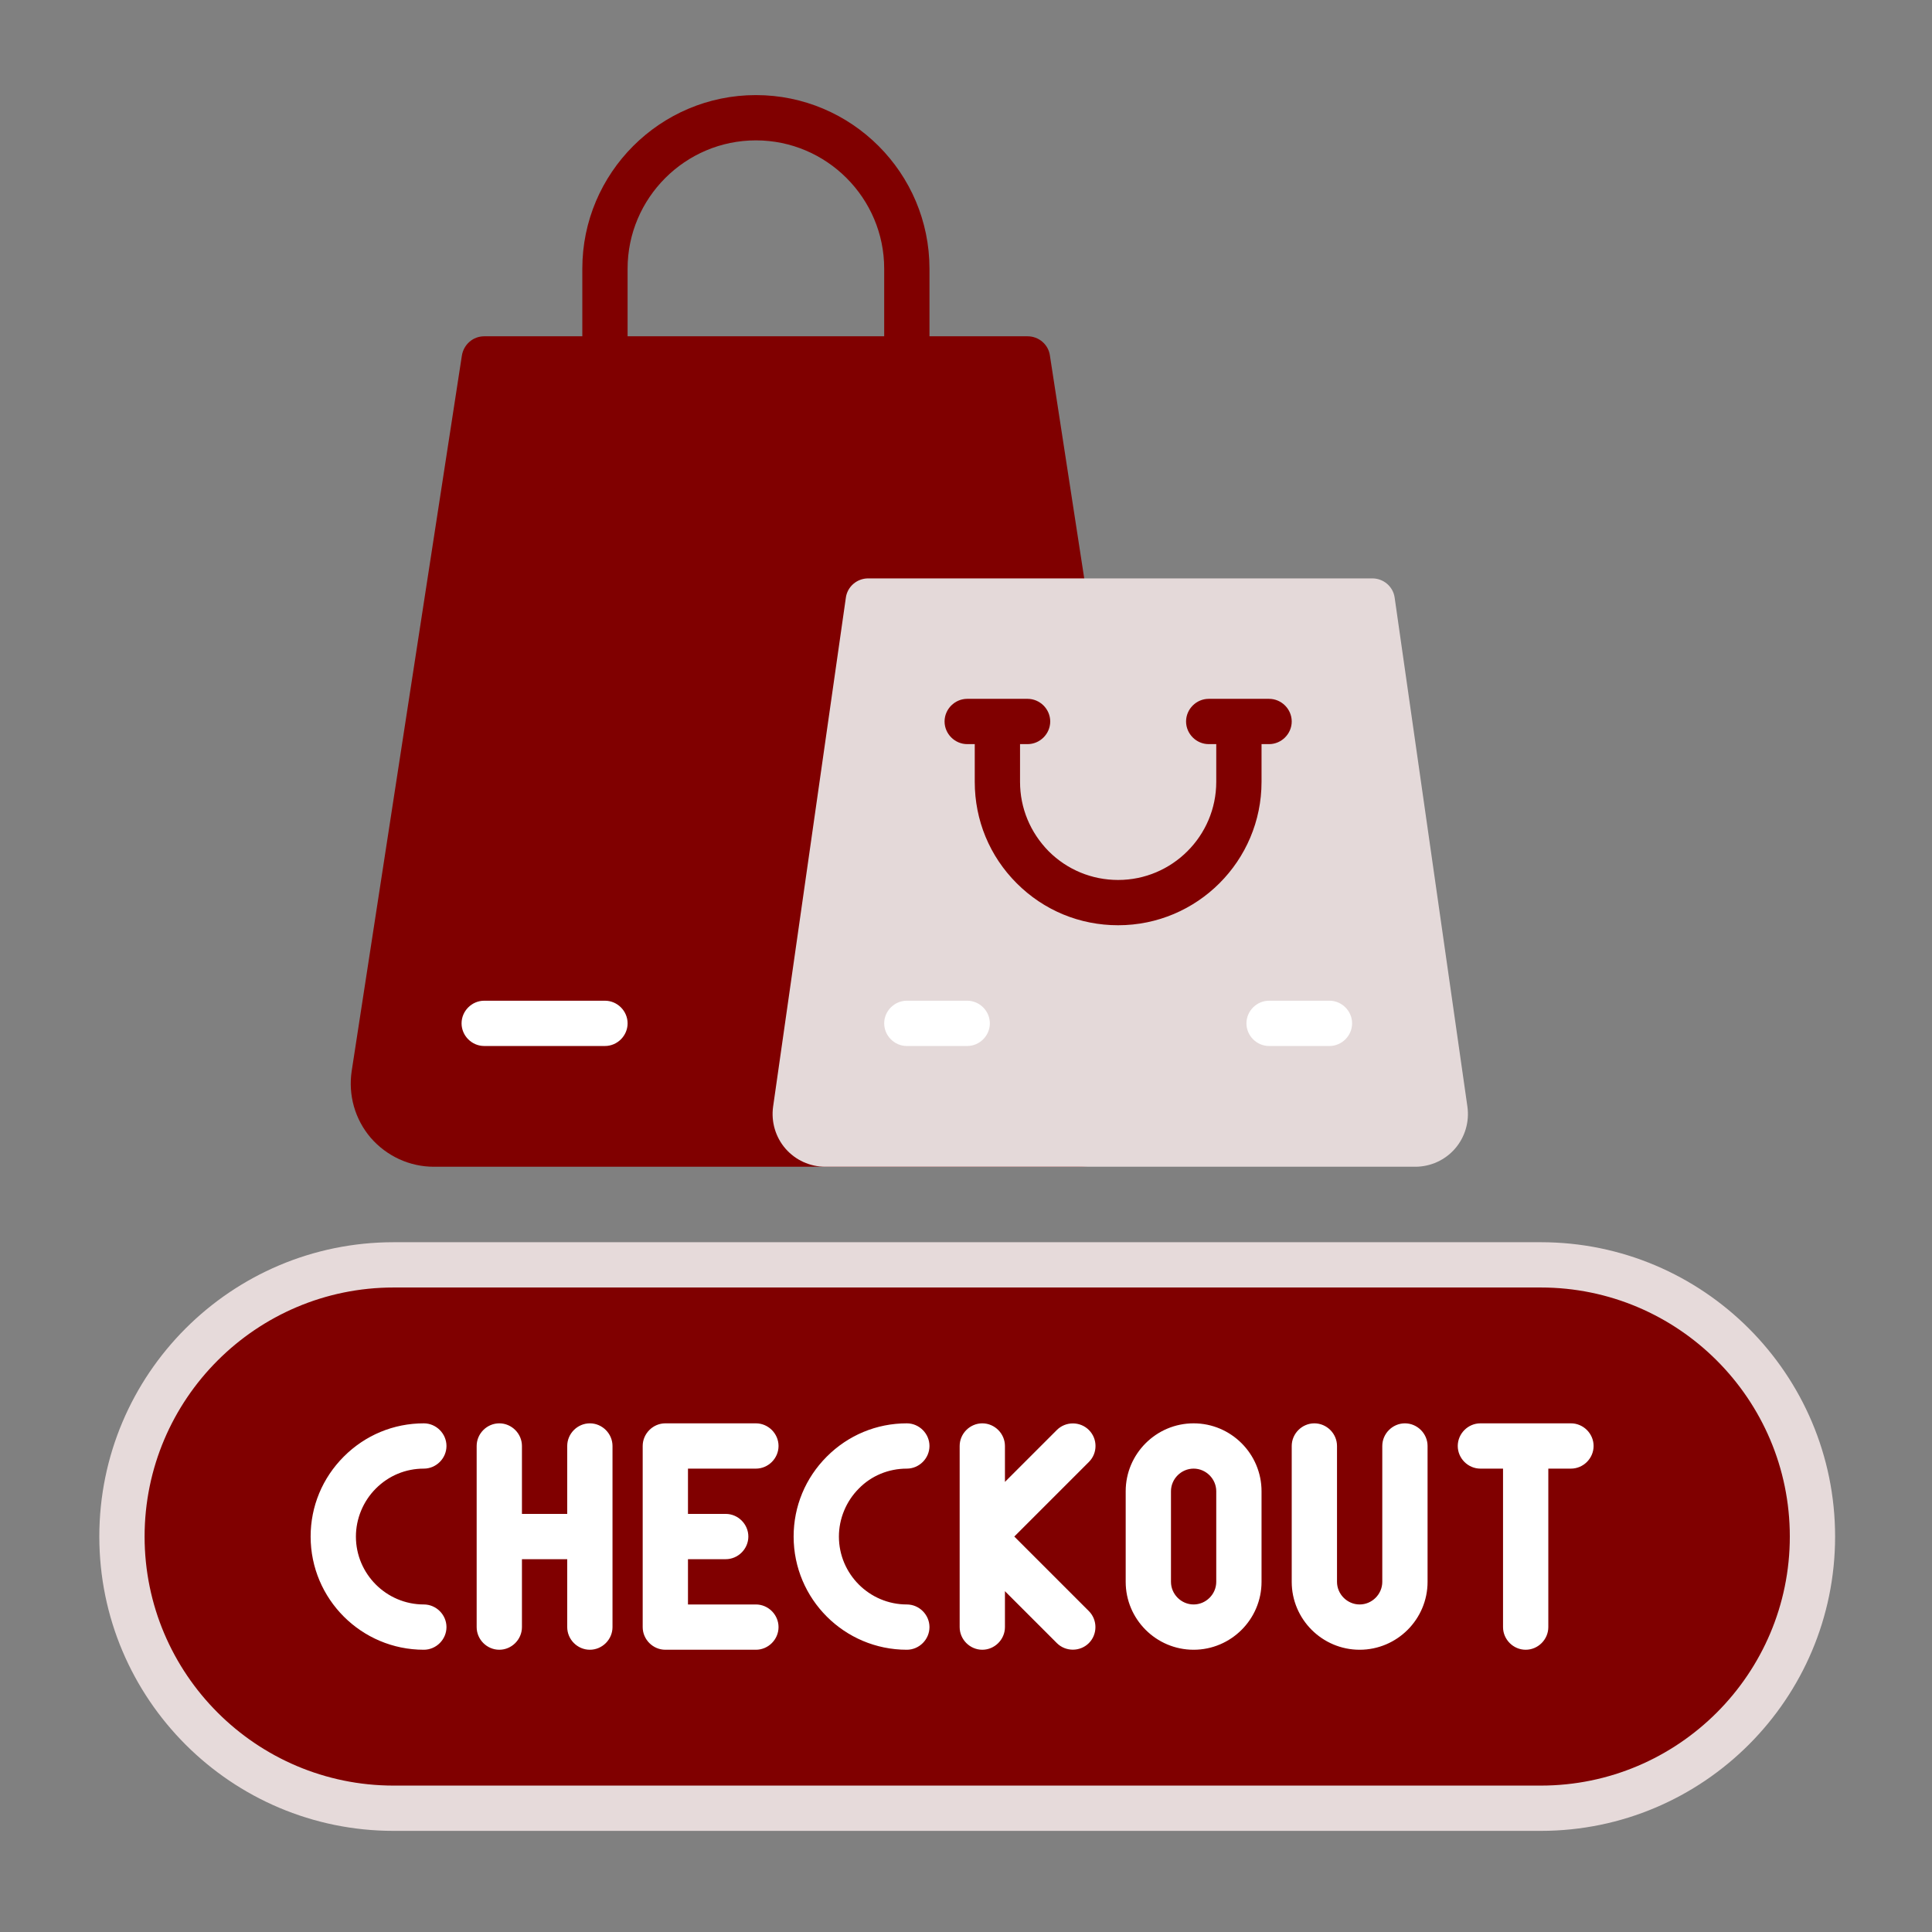
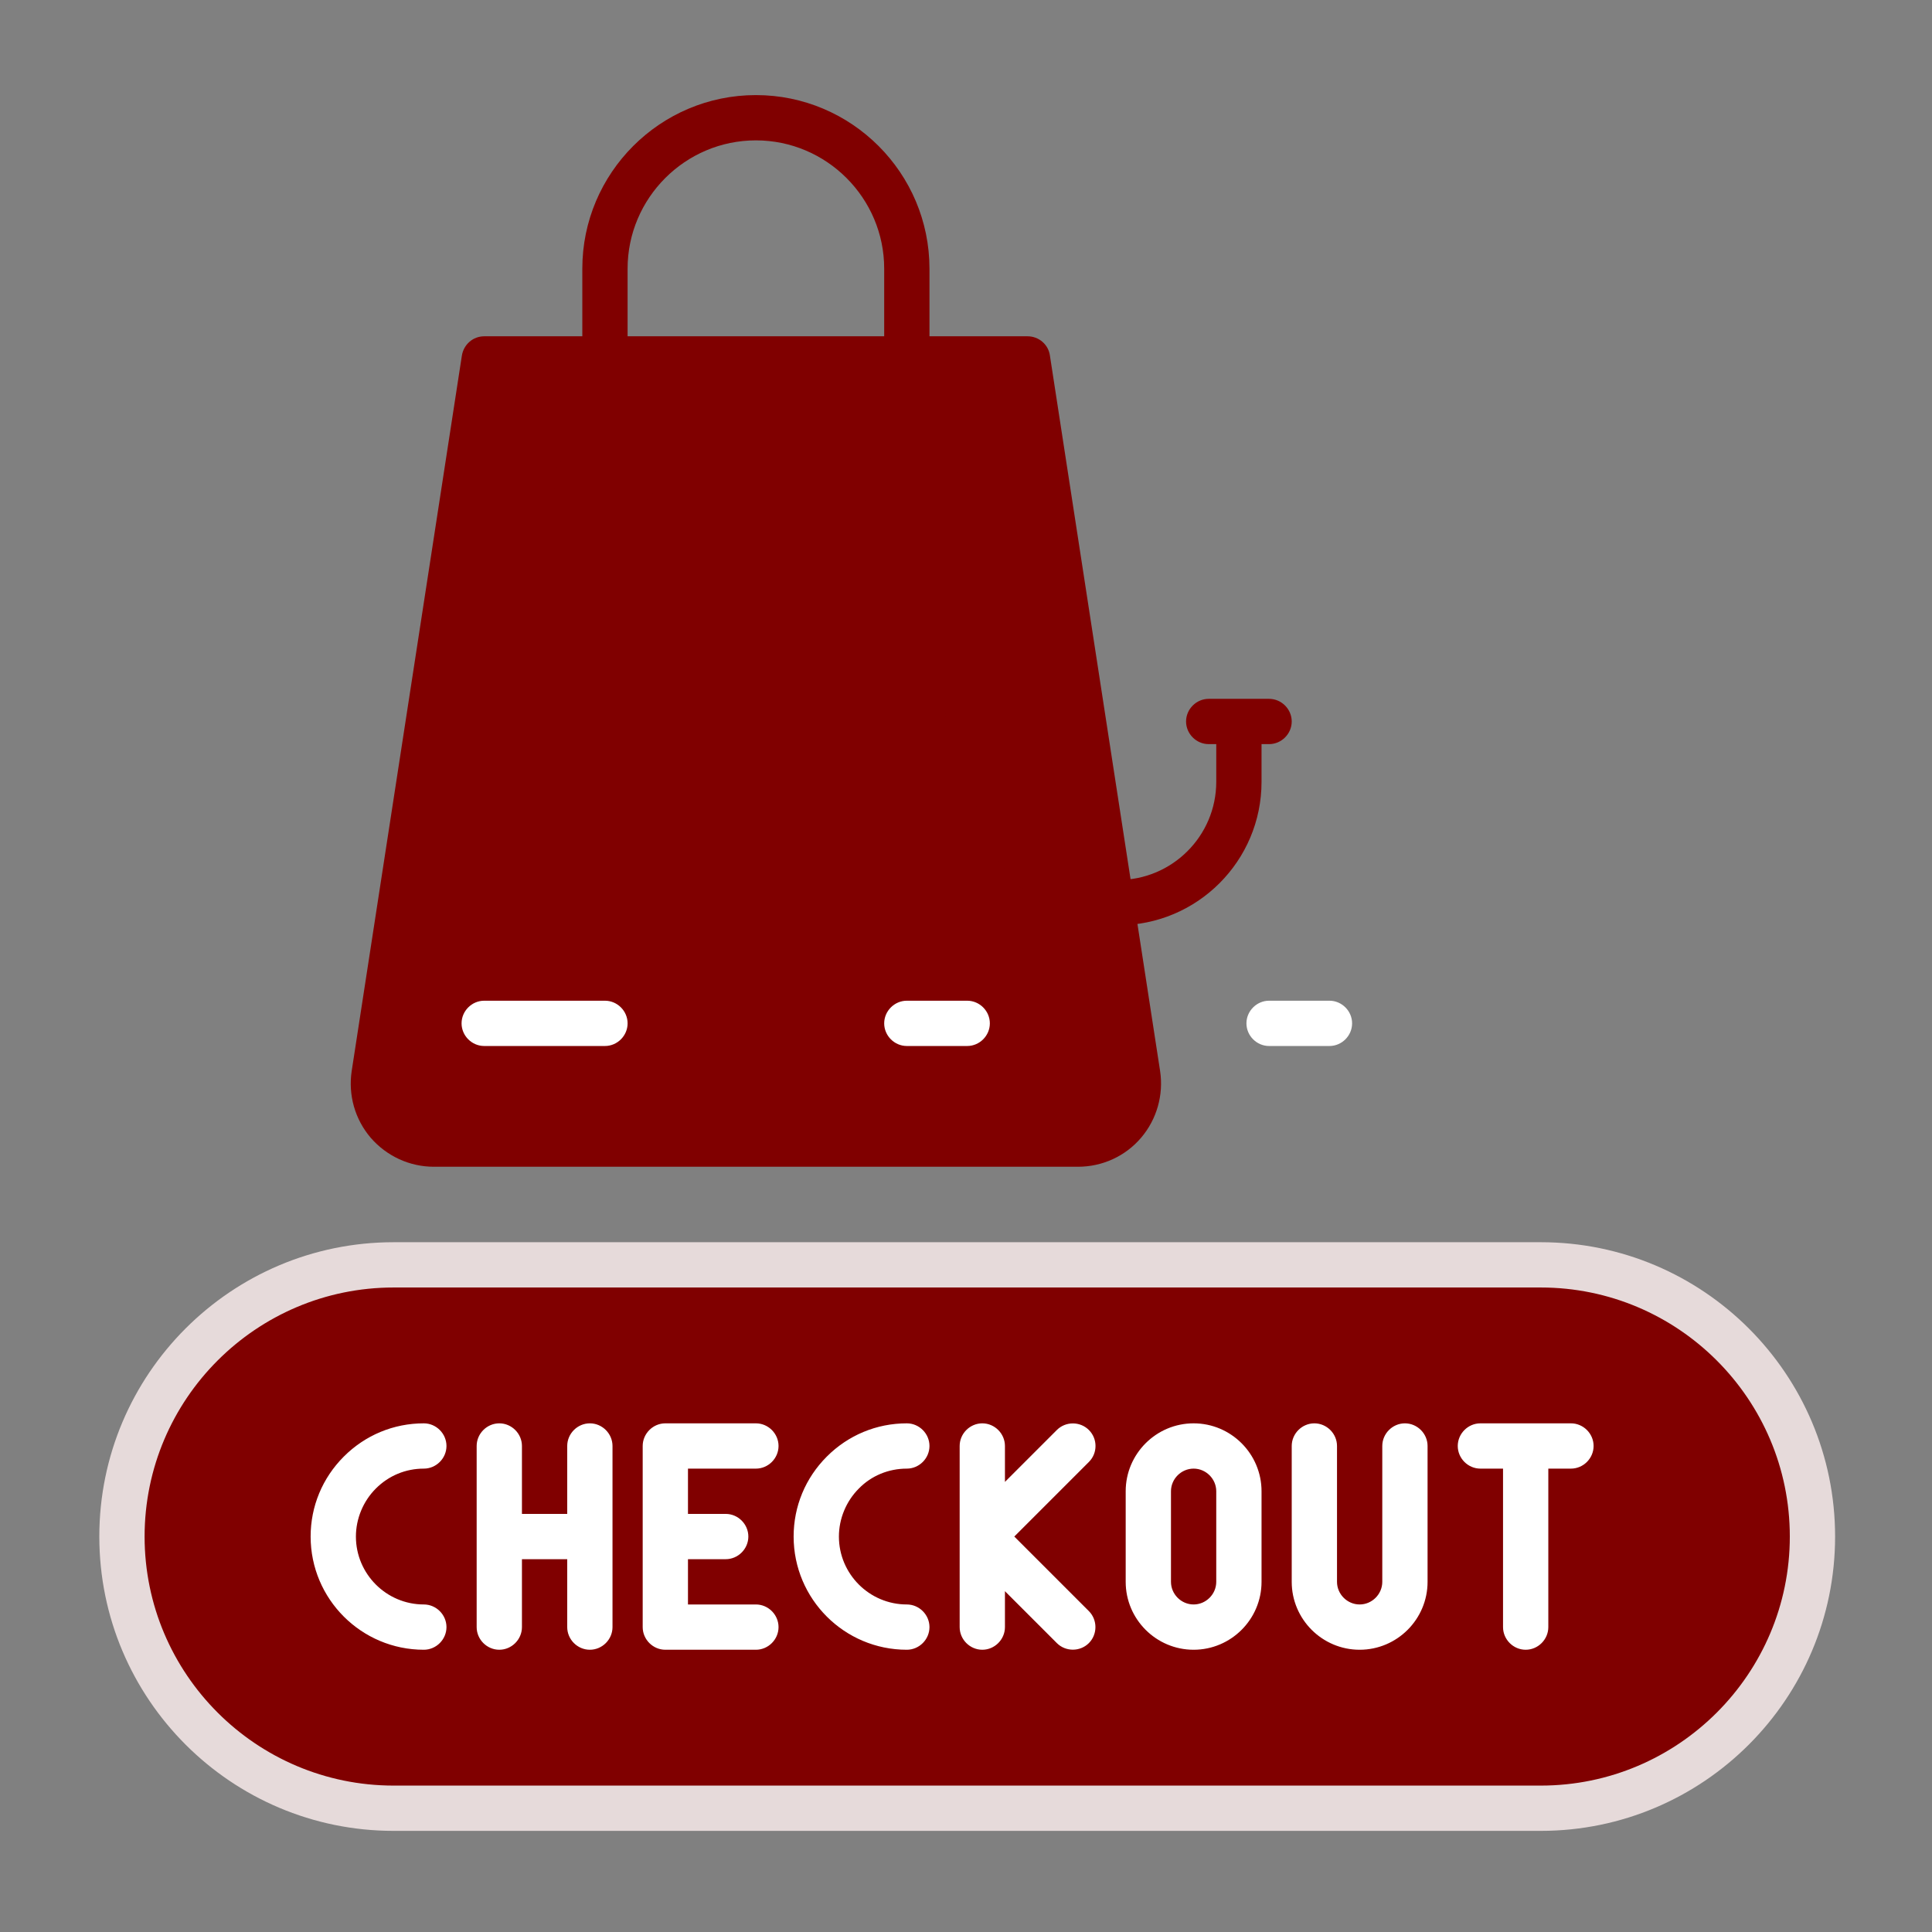
<svg xmlns="http://www.w3.org/2000/svg" id="SvgjsSvg1001" width="288" height="288" version="1.1">
  <rect width="100%" height="100%" fill="#808080" stroke="none" />
  <defs id="SvgjsDefs1002" />
  <g id="SvgjsG1008">
    <svg viewBox="0 0 64 64" width="288" height="288">
      <path fill="#800000" fill-rule="evenodd" d="M60.04,50.9c0-4.97-4.03-9-9-9-10.44,0-27.56,0-38,0-4.97,0-9,4.03-9,9h0c0,4.97,4.03,9,9,9H51.04c4.97,0,9-4.03,9-9h0Z" class="colorfe8552 svgShape" />
      <path fill="#ffffff" d="M39.54,48.65c-.41,0-.75,.34-.75,.75v3c0,.41,.34,.75,.75,.75s.75-.34,.75-.75v-3c0-.41-.34-.75-.75-.75Zm10.25,0h-.75c-.41,0-.75-.34-.75-.75s.34-.75,.75-.75h3c.41,0,.75,.34,.75,.75s-.34,.75-.75,.75h-.75v5.25c0,.41-.34,.75-.75,.75s-.75-.34-.75-.75v-5.25Zm-4.75,6c-1.24,0-2.25-1.01-2.25-2.25v-4.5c0-.41,.34-.75,.75-.75s.75,.34,.75,.75v4.5c0,.41,.34,.75,.75,.75s.75-.34,.75-.75v-4.5c0-.41,.34-.75,.75-.75s.75,.34,.75,.75v4.5c0,1.24-1.01,2.25-2.25,2.25Zm-5.5,0c-1.24,0-2.25-1.01-2.25-2.25v-3c0-1.24,1.01-2.25,2.25-2.25s2.25,1.01,2.25,2.25v3c0,1.24-1.01,2.25-2.25,2.25Zm-7,0c-.41,0-.75-.34-.75-.75v-6c0-.41,.34-.75,.75-.75s.75,.34,.75,.75v1.19l1.72-1.72c.29-.29,.77-.29,1.06,0,.15,.15,.22,.34,.22,.53s-.07,.38-.22,.53l-2.47,2.47,2.47,2.47c.29,.29,.29,.77,0,1.06-.29,.29-.77,.29-1.06,0l-1.72-1.72v1.19c0,.41-.34,.75-.75,.75Zm-7.5,0h-3c-.41,0-.75-.34-.75-.75v-6c0-.41,.34-.75,.75-.75h3c.41,0,.75,.34,.75,.75s-.34,.75-.75,.75h-2.25v1.5h1.25c.41,0,.75,.34,.75,.75s-.34,.75-.75,.75h-1.25v1.5h2.25c.41,0,.75,.34,.75,.75s-.34,.75-.75,.75Zm-5.5,0c-.41,0-.75-.34-.75-.75v-2.25h-1.5v2.25c0,.41-.34,.75-.75,.75s-.75-.34-.75-.75v-6c0-.41,.34-.75,.75-.75s.75,.34,.75,.75v2.25h1.5v-2.25c0-.41,.34-.75,.75-.75s.75,.34,.75,.75v6c0,.41-.34,.75-.75,.75Zm10.5,0c-2.07,0-3.75-1.68-3.75-3.75,0-1,.39-1.94,1.1-2.65,.71-.71,1.65-1.1,2.65-1.1,.41,0,.75,.34,.75,.75s-.34,.75-.75,.75c-.6,0-1.17,.23-1.59,.66-.42,.42-.66,1-.66,1.59,0,1.24,1.01,2.25,2.25,2.25,.41,0,.75,.34,.75,.75s-.34,.75-.75,.75Zm-16,0c-2.07,0-3.75-1.68-3.75-3.75,0-1,.39-1.94,1.1-2.65,.71-.71,1.65-1.1,2.65-1.1,.41,0,.75,.34,.75,.75s-.34,.75-.75,.75c-.6,0-1.16,.23-1.59,.66-.42,.42-.66,1-.66,1.59,0,1.24,1.01,2.25,2.25,2.25,.41,0,.75,.34,.75,.75s-.34,.75-.75,.75Z" class="colorfff0ea svgShape" />
      <path fill="#e6dada" d="M51.04,60.65H13.04c-5.38,0-9.75-4.37-9.75-9.75s4.37-9.75,9.75-9.75H51.04c5.38,0,9.75,4.37,9.75,9.75s-4.37,9.75-9.75,9.75M13.04,42.65c-4.55,0-8.25,3.7-8.25,8.25s3.7,8.25,8.25,8.25H51.04c4.55,0,8.25-3.7,8.25-8.25s-3.7-8.25-8.25-8.25H13.04Z" class="colorfea985 svgShape" />
      <path fill="#800000" fill-rule="evenodd" d="M35.71,38.65H14.37c-.8,0-1.56-.35-2.09-.96-.52-.61-.75-1.41-.63-2.21l3.65-23.7c.06-.37,.37-.64,.74-.64h18c.37,0,.69,.27,.74,.64l3.65,23.7c.12,.79-.11,1.6-.63,2.21-.52,.61-1.28,.96-2.09,.96Z" class="colorfe5c18 svgShape" />
-       <path fill="#e4d9d9" fill-rule="evenodd" d="M46.89,38.65H27.34c-.51,0-.99-.22-1.32-.6-.33-.38-.48-.89-.41-1.39l2.41-16.86c.05-.37,.37-.64,.74-.64h16.7c.37,0,.69,.27,.74,.64l2.41,16.86c.07,.5-.08,1.01-.41,1.39-.33,.38-.81,.6-1.32,.6Z" class="colorffcdb8 svgShape" />
      <path fill="#800000" d="M30.79,15.15h.25c.41,0,.75,.34,.75,.75s-.34,.75-.75,.75h-2c-.41,0-.75-.34-.75-.75s.34-.75,.75-.75h.25v-6.25c0-2.34-1.91-4.25-4.25-4.25s-4.25,1.91-4.25,4.25v6.25h.25c.41,0,.75,.34,.75,.75s-.34,.75-.75,.75h-2c-.41,0-.75-.34-.75-.75s.34-.75,.75-.75h.25v-6.25c0-3.17,2.58-5.75,5.75-5.75s5.75,2.58,5.75,5.75v6.25Zm1.5,9.5h-.25c-.41,0-.75-.34-.75-.75s.34-.75,.75-.75h2c.41,0,.75,.34,.75,.75s-.34,.75-.75,.75h-.25v1.25c0,.87,.34,1.68,.95,2.3,.61,.61,1.43,.95,2.3,.95,1.79,0,3.25-1.46,3.25-3.25v-1.25h-.25c-.41,0-.75-.34-.75-.75s.34-.75,.75-.75h2c.41,0,.75,.34,.75,.75s-.34,.75-.75,.75h-.25v1.25c0,2.62-2.13,4.75-4.75,4.75-1.27,0-2.46-.49-3.36-1.39-.9-.9-1.39-2.09-1.39-3.36v-1.25Z" class="colorfe8552 svgShape" />
      <path fill="#ffffff" d="M44.04,34.65h-2c-.41,0-.75-.34-.75-.75s.34-.75,.75-.75h2c.41,0,.75,.34,.75,.75s-.34,.75-.75,.75Zm-12,0h-2c-.41,0-.75-.34-.75-.75s.34-.75,.75-.75h2c.41,0,.75,.34,.75,.75s-.34,.75-.75,.75Zm-12,0h-4c-.41,0-.75-.34-.75-.75s.34-.75,.75-.75h4c.41,0,.75,.34,.75,.75s-.34,.75-.75,.75Z" class="colorfff0ea svgShape" />
    </svg>
  </g>
</svg>